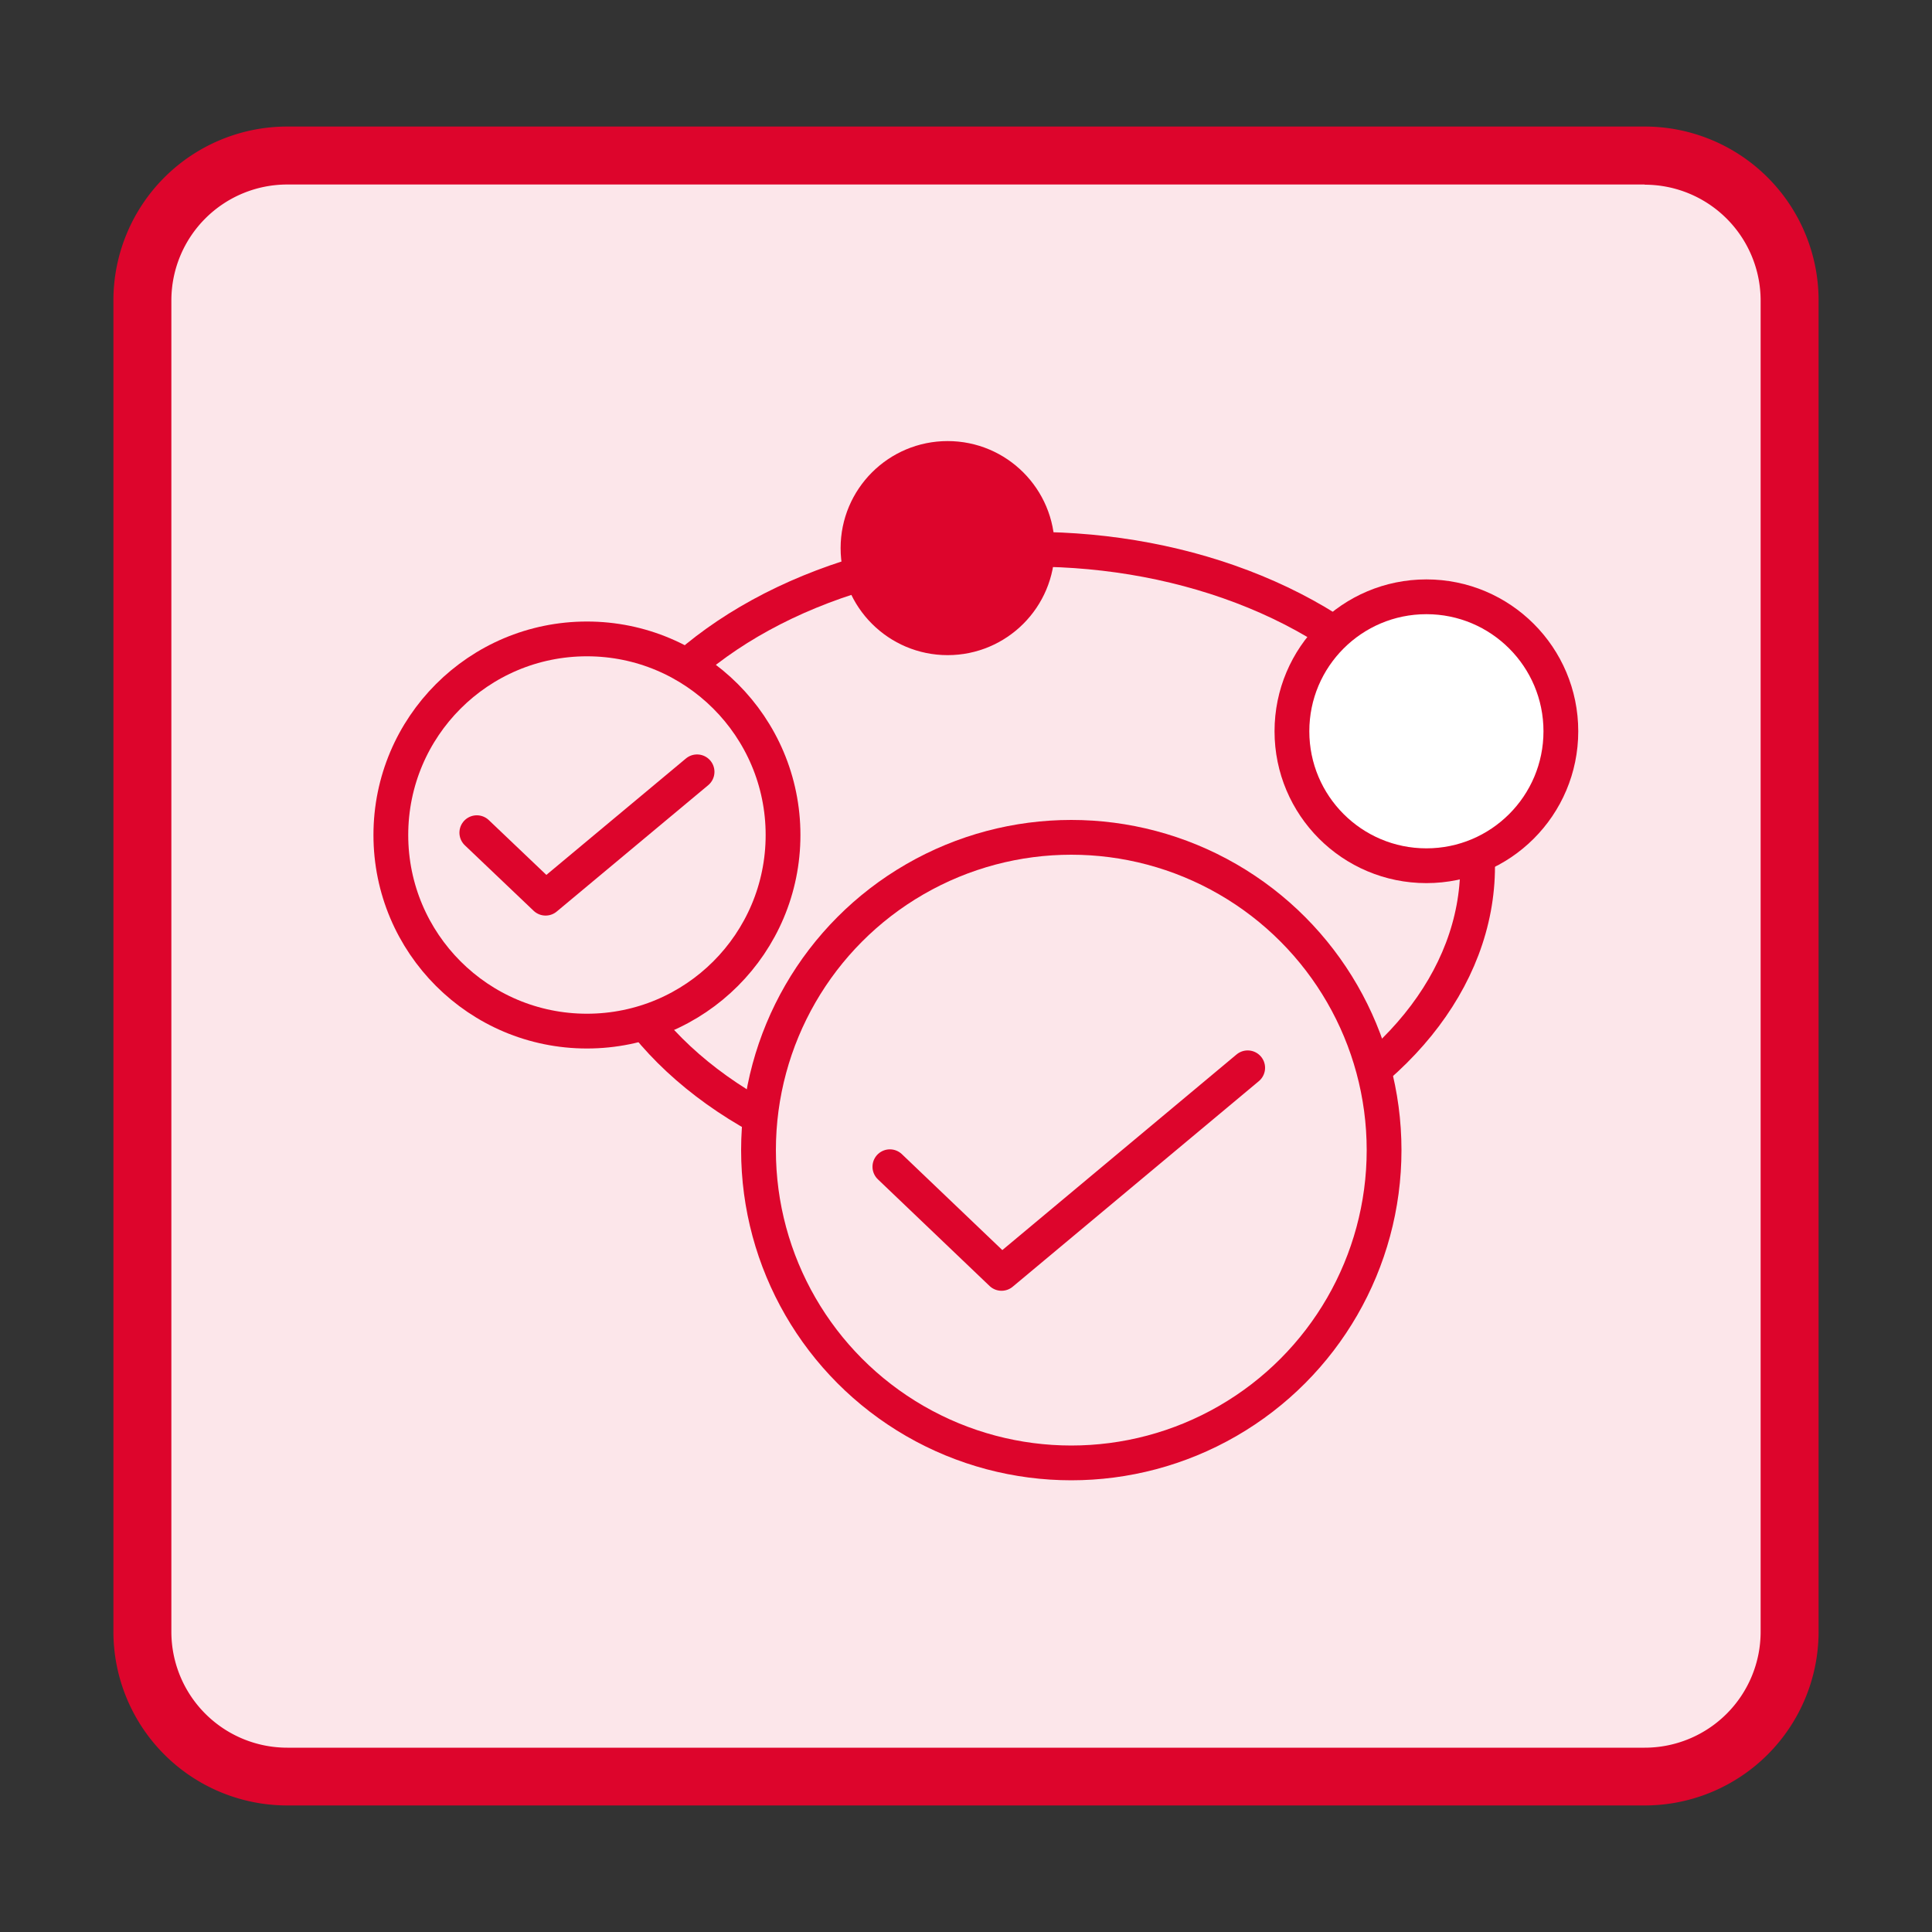
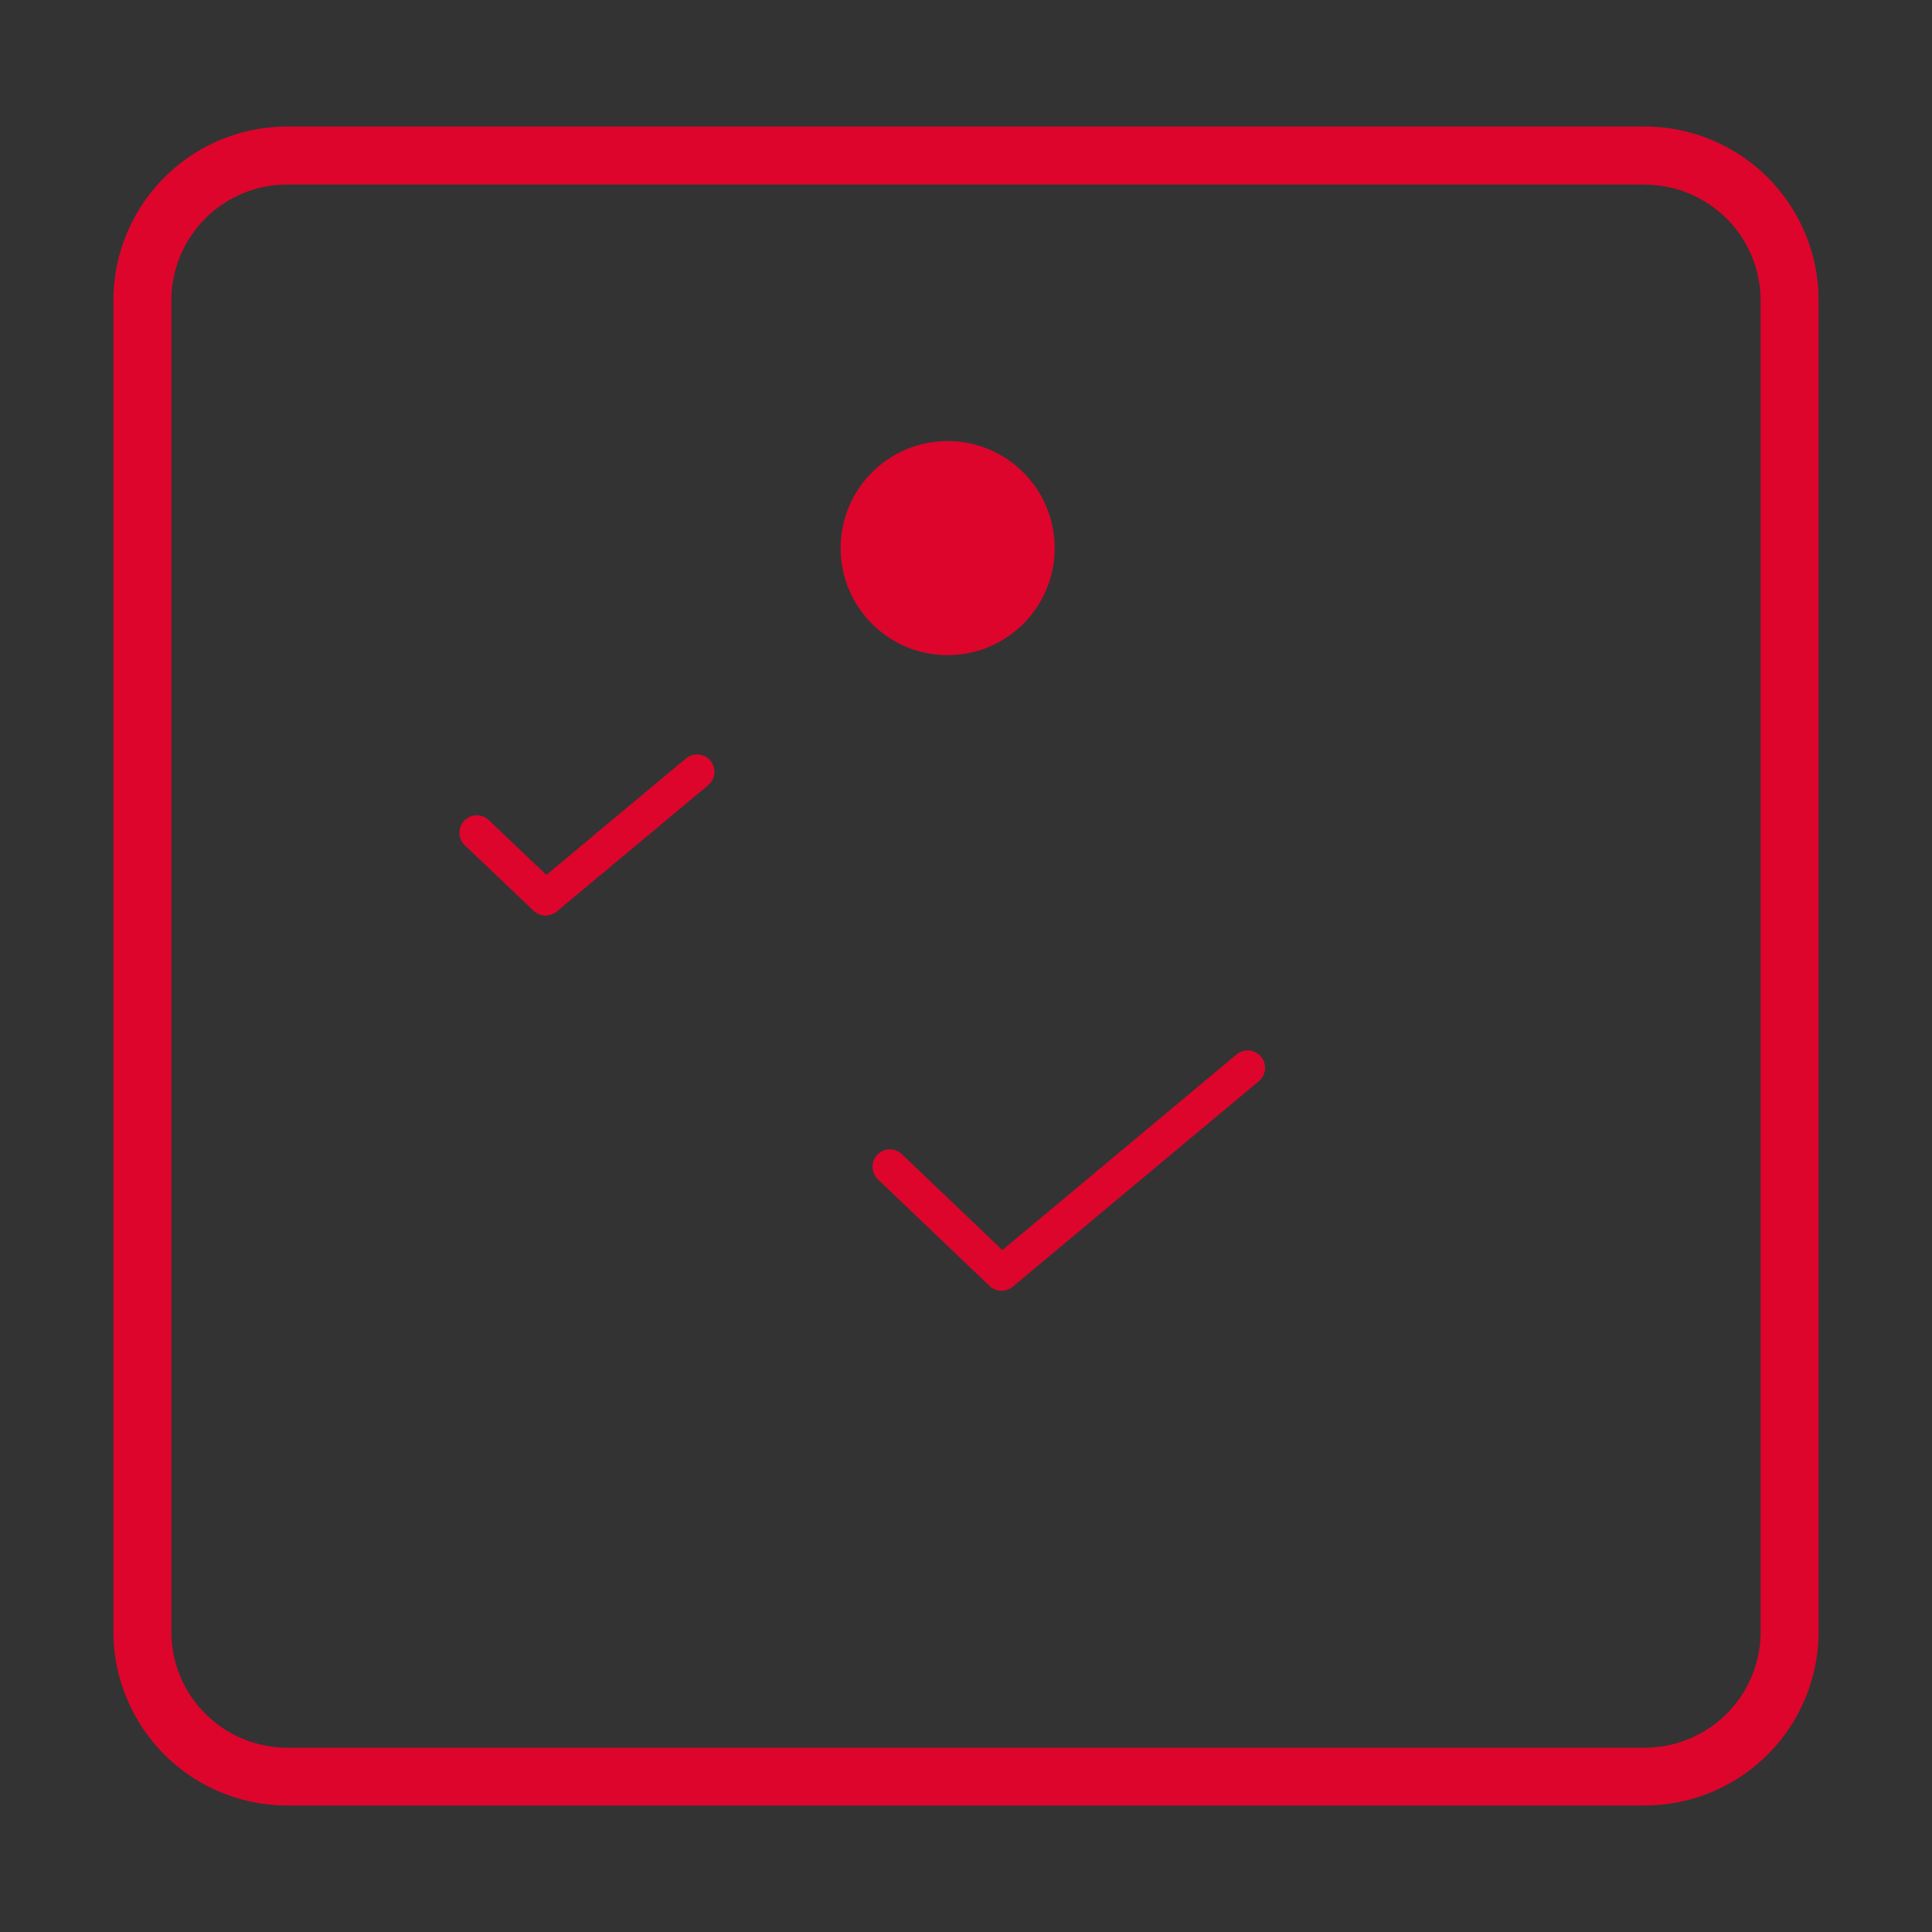
<svg xmlns="http://www.w3.org/2000/svg" id="Layer_1" data-name="Layer 1" viewBox="0 0 100 100">
  <rect x="0" y="0" width="100" height="100" fill="#333333" stroke="none" />
  <defs>
    <style>.cls-1,.cls-4{fill:#fce6ea;}.cls-2,.cls-6{fill:#dd052c;}.cls-3,.cls-5{fill:none;}.cls-3,.cls-4,.cls-5,.cls-6,.cls-7{stroke:#dd052c;stroke-linejoin:round;stroke-width:1.8px;}.cls-5{stroke-linecap:round;}.cls-7{fill:#fff;}</style>
  </defs>
  <title>Artboard 1 copy 13</title>
-   <rect class="cls-1" x="7.38" y="8.06" width="85.23" height="83.87" rx="7.49" />
  <path class="cls-2" d="M85.13,9.56a6,6,0,0,1,6,6v68.9a6,6,0,0,1-6,6H14.87a6,6,0,0,1-6-6V15.55a6,6,0,0,1,6-6H85.13m0-3H14.87a9,9,0,0,0-9,9v68.9a9,9,0,0,0,9,9H85.13a9,9,0,0,0,9-9V15.55a9,9,0,0,0-9-9Z" />
-   <ellipse class="cls-3" cx="53.43" cy="44.84" rx="23.05" ry="16.41" />
-   <circle class="cls-4" cx="55.45" cy="59.53" r="16.19" />
-   <circle class="cls-4" cx="30.38" cy="43.22" r="10.15" />
  <polyline class="cls-5" points="46.06 60.39 51.84 65.91 64.58 55.27" />
  <polyline class="cls-5" points="24.68 43.1 28.24 46.49 36.08 39.95" />
  <circle class="cls-6" cx="49.05" cy="28.37" r="4.64" />
-   <circle class="cls-7" cx="73.83" cy="37.85" r="6.96" />
</svg>